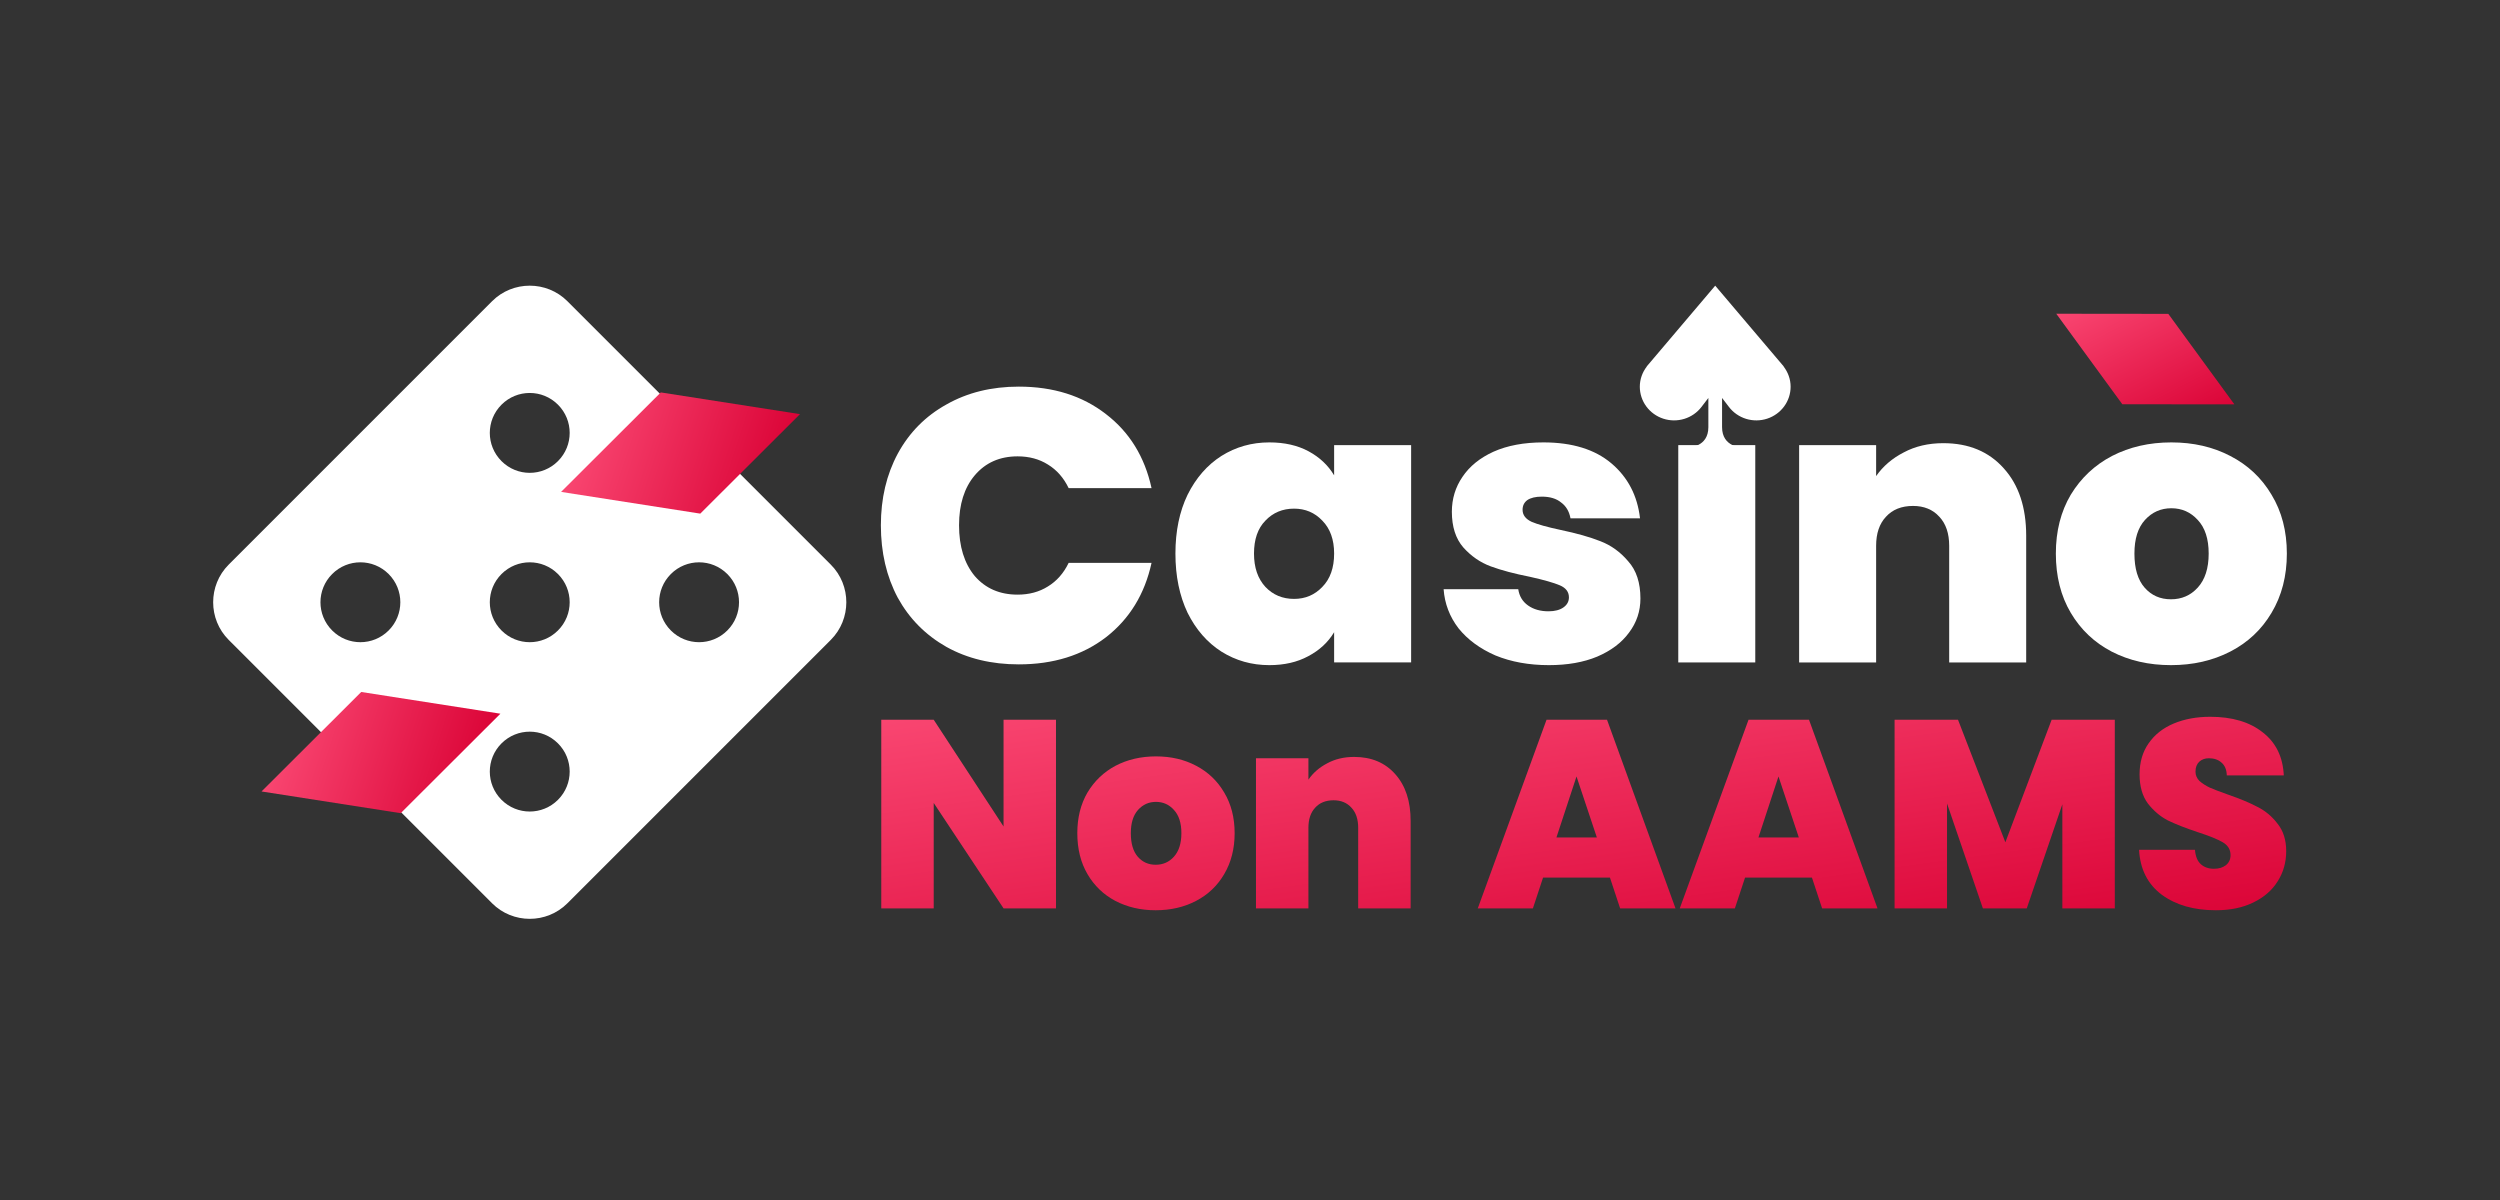
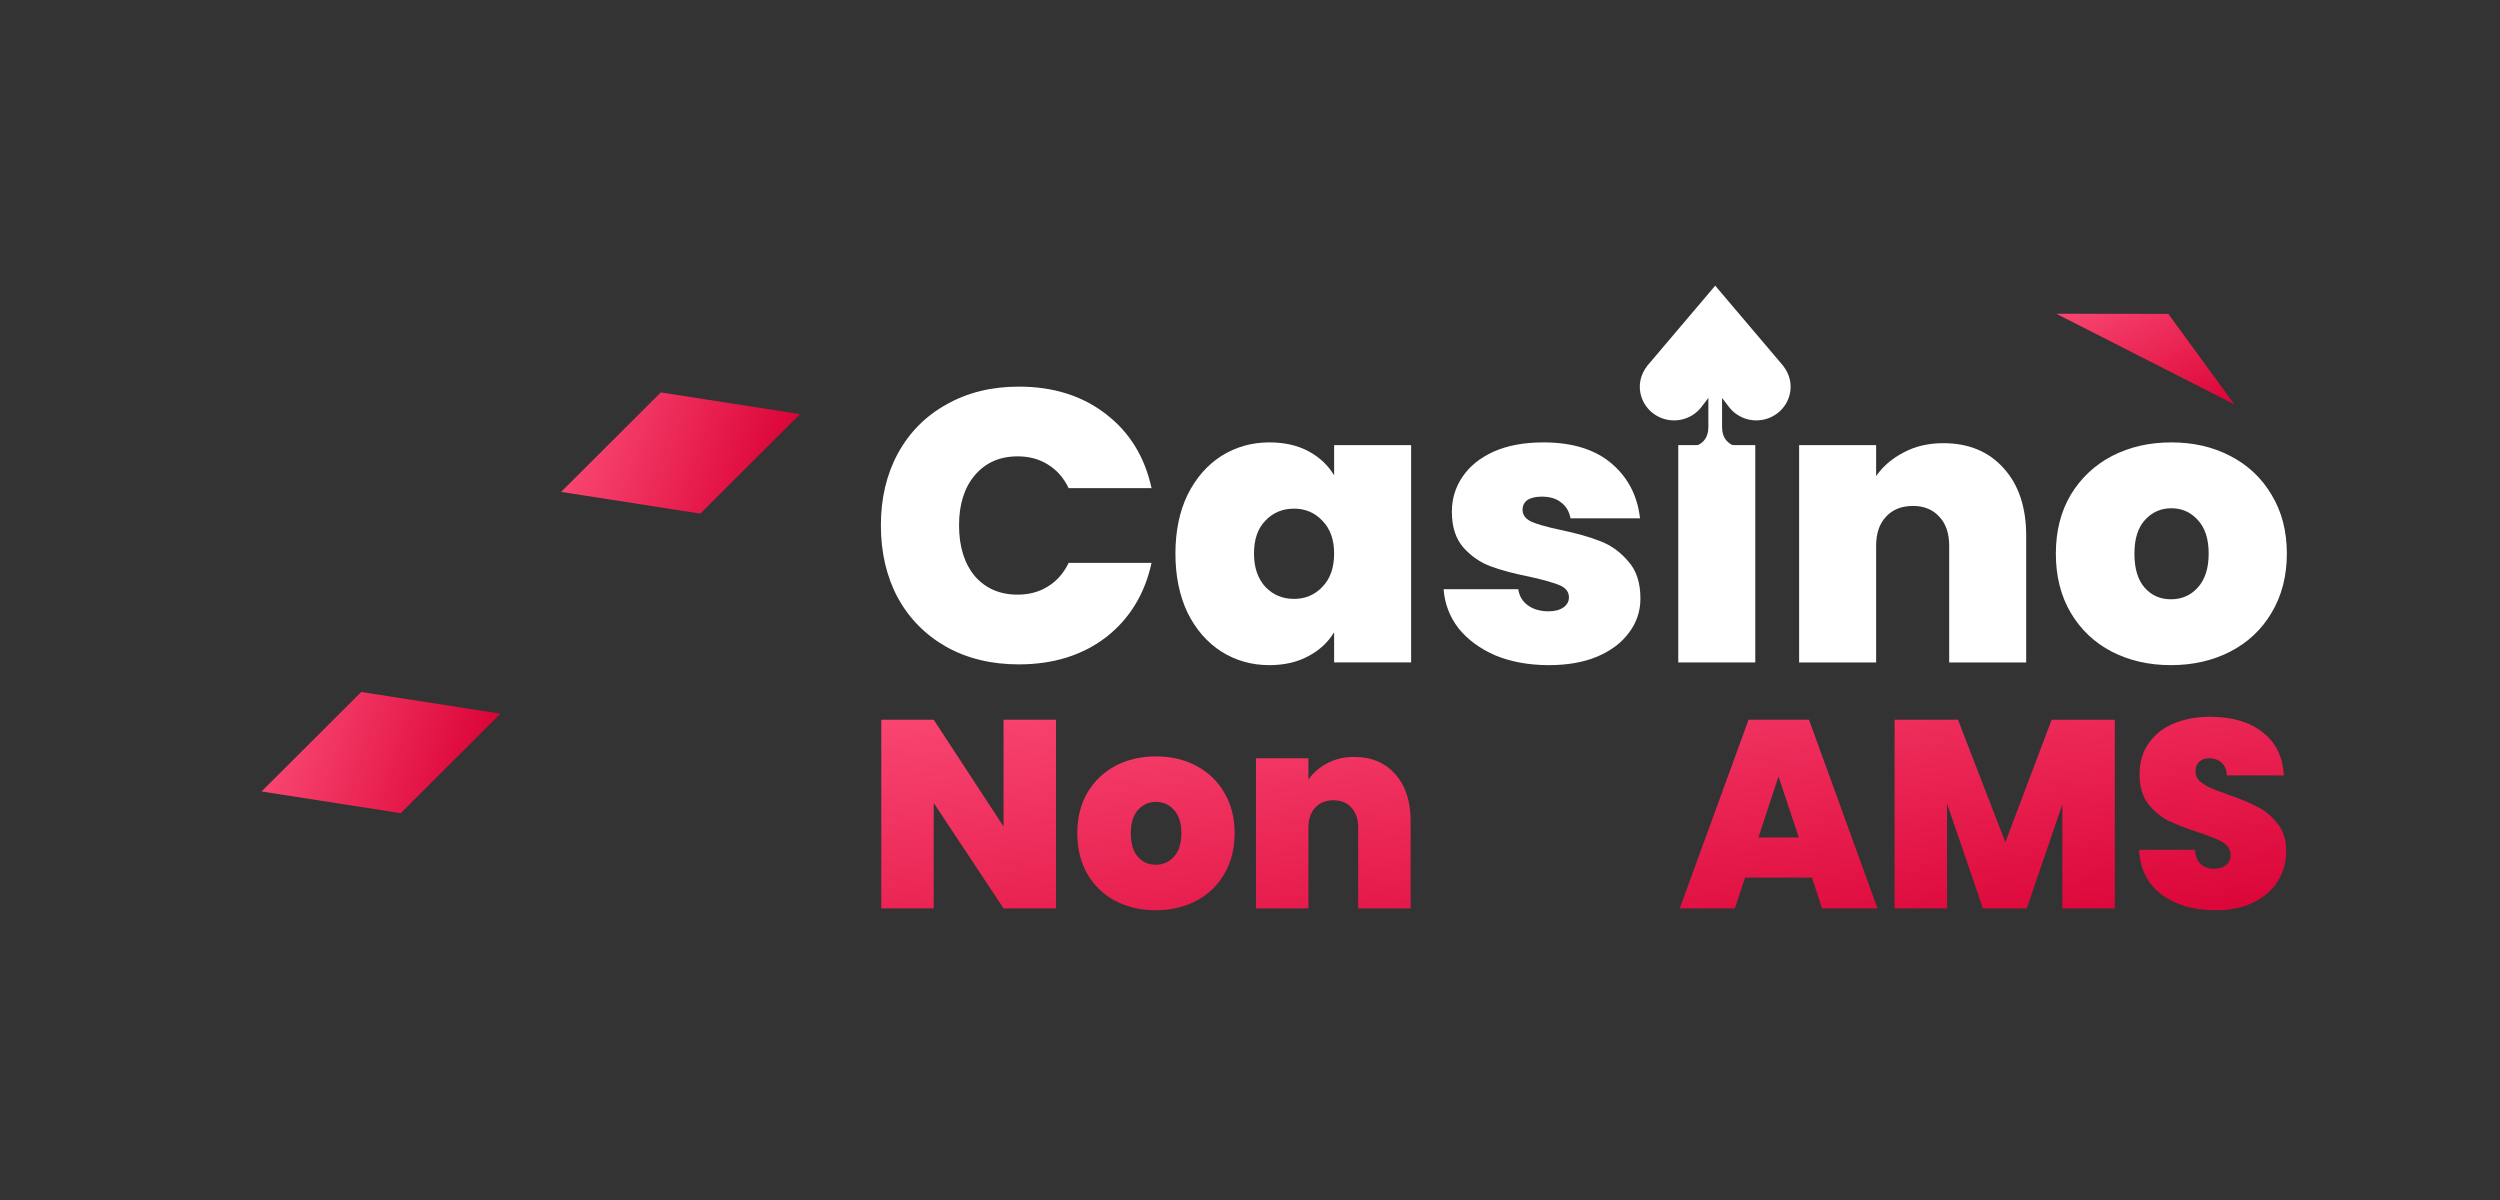
<svg xmlns="http://www.w3.org/2000/svg" width="200" height="96" viewBox="0 0 200 96" fill="none">
  <rect x="0" y="0" width="200" height="96" fill="#333333" stroke="none" />
  <path d="M138.314 32.553C138.659 33.006 139.141 33.34 139.69 33.509C140.239 33.677 140.829 33.672 141.374 33.493C141.921 33.314 142.395 32.971 142.732 32.512C143.069 32.053 143.249 31.502 143.249 30.937C143.249 30.329 143.037 29.774 142.691 29.323L142.702 29.32L137.217 22.854L131.733 29.32L131.743 29.323C131.382 29.787 131.186 30.354 131.185 30.937C131.185 31.502 131.365 32.053 131.702 32.512C132.039 32.971 132.513 33.314 133.06 33.493C133.606 33.672 134.195 33.677 134.744 33.509C135.293 33.34 135.775 33.006 136.12 32.553L136.669 31.836V34.17C136.669 35.787 135.094 35.787 135.094 35.787C134.949 35.787 134.809 35.844 134.707 35.945C134.604 36.046 134.545 36.183 134.545 36.326C134.545 36.468 134.604 36.606 134.707 36.707C134.809 36.808 134.949 36.865 135.094 36.865H139.34C139.485 36.865 139.625 36.808 139.727 36.707C139.83 36.606 139.889 36.468 139.889 36.326C139.889 36.183 139.83 36.046 139.727 35.945C139.625 35.844 139.485 35.787 139.34 35.787C139.34 35.787 137.765 35.787 137.765 34.17V31.836L138.314 32.553Z" fill="white" />
  <path d="M70.47 42.024C70.47 39.876 70.921 37.965 71.822 36.291C72.743 34.597 74.042 33.285 75.719 32.355C77.395 31.405 79.322 30.93 81.501 30.93C84.267 30.93 86.592 31.663 88.478 33.13C90.363 34.576 91.579 36.549 92.123 39.049H85.492C85.094 38.223 84.539 37.593 83.827 37.159C83.135 36.725 82.329 36.508 81.407 36.508C79.982 36.508 78.84 37.014 77.981 38.026C77.143 39.018 76.724 40.351 76.724 42.024C76.724 43.718 77.143 45.072 77.981 46.084C78.84 47.075 79.982 47.571 81.407 47.571C82.329 47.571 83.135 47.354 83.827 46.92C84.539 46.487 85.094 45.856 85.492 45.03H92.123C91.579 47.53 90.363 49.513 88.478 50.98C86.592 52.426 84.267 53.15 81.501 53.15C79.322 53.15 77.395 52.685 75.719 51.755C74.042 50.804 72.743 49.493 71.822 47.819C70.921 46.125 70.47 44.194 70.47 42.024Z" fill="white" />
  <path d="M94.034 44.286C94.034 42.489 94.359 40.919 95.008 39.576C95.679 38.233 96.58 37.2 97.711 36.477C98.863 35.754 100.141 35.392 101.545 35.392C102.76 35.392 103.808 35.63 104.688 36.105C105.568 36.58 106.248 37.221 106.73 38.026V35.609H112.89V52.994H106.73V50.577C106.248 51.383 105.557 52.023 104.656 52.498C103.776 52.974 102.74 53.211 101.545 53.211C100.141 53.211 98.863 52.85 97.711 52.127C96.58 51.404 95.679 50.371 95.008 49.028C94.359 47.664 94.034 46.084 94.034 44.286ZM106.73 44.286C106.73 43.171 106.416 42.293 105.787 41.652C105.18 41.012 104.426 40.691 103.525 40.691C102.603 40.691 101.838 41.012 101.231 41.652C100.623 42.272 100.32 43.15 100.32 44.286C100.32 45.402 100.623 46.29 101.231 46.951C101.838 47.592 102.603 47.912 103.525 47.912C104.426 47.912 105.18 47.592 105.787 46.951C106.416 46.311 106.73 45.423 106.73 44.286Z" fill="white" />
  <path d="M123.912 53.211C122.319 53.211 120.894 52.953 119.637 52.437C118.401 51.9 117.417 51.176 116.683 50.267C115.971 49.338 115.573 48.294 115.489 47.137H121.46C121.544 47.695 121.806 48.129 122.246 48.439C122.686 48.749 123.23 48.904 123.88 48.904C124.383 48.904 124.781 48.8 125.074 48.594C125.368 48.387 125.514 48.119 125.514 47.788C125.514 47.354 125.273 47.034 124.791 46.827C124.309 46.621 123.513 46.394 122.403 46.146C121.146 45.898 120.098 45.619 119.261 45.309C118.422 44.999 117.689 44.493 117.061 43.79C116.453 43.088 116.149 42.138 116.149 40.939C116.149 39.906 116.432 38.977 116.997 38.15C117.563 37.303 118.391 36.632 119.48 36.136C120.59 35.64 121.921 35.392 123.472 35.392C125.777 35.392 127.588 35.95 128.909 37.066C130.228 38.181 130.993 39.648 131.202 41.466H125.64C125.535 40.908 125.284 40.485 124.886 40.196C124.509 39.886 123.995 39.731 123.346 39.731C122.843 39.731 122.455 39.824 122.183 40.01C121.932 40.196 121.806 40.454 121.806 40.785C121.806 41.198 122.047 41.518 122.529 41.745C123.011 41.952 123.786 42.169 124.855 42.396C126.133 42.664 127.191 42.964 128.028 43.295C128.888 43.625 129.631 44.162 130.259 44.906C130.909 45.629 131.234 46.621 131.234 47.881C131.234 48.893 130.931 49.803 130.323 50.608C129.736 51.414 128.888 52.054 127.777 52.529C126.687 52.984 125.399 53.211 123.912 53.211Z" fill="white" />
  <path d="M140.422 35.609V52.995H134.262V35.609H140.422Z" fill="white" />
  <path d="M155.463 35.454C157.496 35.454 159.109 36.126 160.303 37.469C161.498 38.791 162.095 40.588 162.095 42.861V52.995H155.935V43.666C155.935 42.675 155.673 41.9 155.149 41.342C154.626 40.764 153.923 40.475 153.044 40.475C152.122 40.475 151.399 40.764 150.876 41.342C150.351 41.9 150.09 42.675 150.09 43.666V52.995H143.93V35.609H150.09V38.088C150.634 37.303 151.368 36.673 152.29 36.198C153.212 35.702 154.269 35.454 155.463 35.454Z" fill="white" />
  <path d="M173.676 53.211C171.917 53.211 170.335 52.85 168.931 52.127C167.548 51.404 166.459 50.371 165.663 49.028C164.867 47.685 164.468 46.104 164.468 44.286C164.468 42.489 164.867 40.919 165.663 39.576C166.48 38.233 167.58 37.2 168.963 36.477C170.366 35.754 171.948 35.392 173.708 35.392C175.468 35.392 177.04 35.754 178.422 36.477C179.826 37.2 180.926 38.233 181.722 39.576C182.539 40.919 182.948 42.489 182.948 44.286C182.948 46.084 182.539 47.664 181.722 49.028C180.926 50.371 179.826 51.404 178.422 52.127C177.019 52.85 175.436 53.211 173.676 53.211ZM173.676 47.943C174.536 47.943 175.248 47.633 175.814 47.013C176.401 46.373 176.694 45.464 176.694 44.286C176.694 43.109 176.401 42.21 175.814 41.59C175.248 40.97 174.546 40.66 173.708 40.66C172.87 40.66 172.168 40.97 171.603 41.59C171.036 42.21 170.754 43.109 170.754 44.286C170.754 45.484 171.026 46.394 171.571 47.013C172.116 47.633 172.818 47.943 173.676 47.943Z" fill="white" />
  <path d="M84.479 72.67H80.284L74.697 64.236V72.67H70.501V57.579H74.697L80.284 66.12V57.579H84.479V72.67Z" fill="url(#paint0_linear_4537_2700)" />
  <path d="M92.456 72.82C91.258 72.82 90.18 72.57 89.224 72.07C88.282 71.571 87.54 70.857 86.998 69.93C86.456 69.002 86.185 67.91 86.185 66.655C86.185 65.413 86.456 64.329 86.998 63.401C87.555 62.474 88.304 61.76 89.246 61.26C90.202 60.761 91.279 60.511 92.478 60.511C93.677 60.511 94.747 60.761 95.689 61.26C96.645 61.76 97.394 62.474 97.936 63.401C98.493 64.329 98.771 65.413 98.771 66.655C98.771 67.896 98.493 68.988 97.936 69.93C97.394 70.857 96.645 71.571 95.689 72.07C94.733 72.57 93.655 72.82 92.456 72.82ZM92.456 69.18C93.042 69.18 93.527 68.966 93.912 68.538C94.312 68.096 94.511 67.468 94.511 66.655C94.511 65.841 94.312 65.221 93.912 64.792C93.527 64.364 93.049 64.15 92.478 64.15C91.907 64.15 91.429 64.364 91.044 64.792C90.658 65.221 90.466 65.841 90.466 66.655C90.466 67.482 90.651 68.11 91.022 68.538C91.393 68.966 91.871 69.18 92.456 69.18Z" fill="url(#paint1_linear_4537_2700)" />
  <path d="M108.334 60.554C109.719 60.554 110.817 61.018 111.631 61.945C112.444 62.859 112.851 64.1 112.851 65.67V72.67H108.655V66.227C108.655 65.541 108.477 65.006 108.12 64.621C107.763 64.222 107.285 64.022 106.686 64.022C106.058 64.022 105.566 64.222 105.209 64.621C104.852 65.006 104.673 65.541 104.673 66.227V72.67H100.478V60.661H104.673V62.373C105.045 61.831 105.544 61.396 106.172 61.068C106.8 60.725 107.52 60.554 108.334 60.554Z" fill="url(#paint2_linear_4537_2700)" />
-   <path d="M128.796 70.208H123.445L122.632 72.67H118.222L123.723 57.579H128.561L134.041 72.67H129.61L128.796 70.208ZM127.748 66.997L126.121 62.117L124.515 66.997H127.748Z" fill="url(#paint3_linear_4537_2700)" />
  <path d="M144.956 70.208H139.604L138.79 72.67H134.381L139.883 57.579H144.72L150.2 72.67H145.769L144.956 70.208ZM143.906 66.997L142.279 62.117L140.675 66.997H143.906Z" fill="url(#paint4_linear_4537_2700)" />
  <path d="M169.184 57.579V72.67H164.988V64.343L162.141 72.67H158.631L155.762 64.279V72.67H151.567V57.579H156.64L160.429 67.383L164.132 57.579H169.184Z" fill="url(#paint5_linear_4537_2700)" />
  <path d="M177.267 72.82C175.511 72.82 174.07 72.406 172.943 71.578C171.815 70.736 171.209 69.537 171.124 67.982H175.597C175.64 68.51 175.796 68.895 176.068 69.138C176.339 69.38 176.689 69.502 177.117 69.502C177.502 69.502 177.816 69.409 178.059 69.224C178.316 69.024 178.444 68.752 178.444 68.41C178.444 67.968 178.237 67.625 177.823 67.383C177.41 67.14 176.738 66.869 175.811 66.569C174.826 66.241 174.027 65.927 173.414 65.627C172.815 65.313 172.286 64.864 171.829 64.279C171.387 63.679 171.166 62.902 171.166 61.946C171.166 60.975 171.409 60.147 171.893 59.462C172.379 58.763 173.05 58.235 173.906 57.878C174.762 57.522 175.732 57.343 176.817 57.343C178.572 57.343 179.971 57.757 181.013 58.585C182.069 59.398 182.632 60.547 182.704 62.031H178.144C178.13 61.574 177.987 61.232 177.716 61.004C177.459 60.775 177.124 60.661 176.71 60.661C176.396 60.661 176.139 60.754 175.94 60.939C175.74 61.125 175.64 61.389 175.64 61.731C175.64 62.017 175.747 62.267 175.961 62.481C176.189 62.681 176.468 62.859 176.796 63.016C177.124 63.158 177.609 63.344 178.251 63.572C179.207 63.901 179.992 64.229 180.606 64.557C181.234 64.871 181.769 65.32 182.212 65.906C182.668 66.476 182.896 67.204 182.896 68.089C182.896 68.988 182.668 69.794 182.212 70.508C181.769 71.221 181.12 71.785 180.263 72.199C179.421 72.613 178.423 72.82 177.267 72.82Z" fill="url(#paint6_linear_4537_2700)" />
-   <path d="M164.501 25.099L173.465 25.109L178.75 32.349L169.786 32.34L164.501 25.099Z" fill="url(#paint7_linear_4537_2700)" />
-   <path d="M66.464 45.17L45.39 24.095C43.734 22.44 41.025 22.44 39.369 24.095L18.295 45.17C16.639 46.825 16.639 49.535 18.295 51.191L39.369 72.265C41.025 73.921 43.734 73.921 45.39 72.265L66.464 51.191C68.12 49.535 68.12 46.825 66.464 45.17ZM26.574 50.438C25.324 49.189 25.324 47.172 26.574 45.922C27.823 44.673 29.84 44.673 31.09 45.922C32.339 47.172 32.339 49.189 31.09 50.438C29.84 51.688 27.823 51.688 26.574 50.438ZM40.121 36.89C38.872 35.641 38.872 33.624 40.121 32.374C41.371 31.125 43.388 31.125 44.637 32.374C45.887 33.624 45.887 35.641 44.637 36.89C43.388 38.14 41.371 38.14 40.121 36.89ZM40.121 50.438C38.872 49.189 38.872 47.172 40.121 45.922C41.371 44.673 43.388 44.673 44.637 45.922C45.887 47.172 45.887 49.189 44.637 50.438C43.388 51.688 41.371 51.688 40.121 50.438ZM40.121 63.986C38.872 62.736 38.872 60.719 40.121 59.47C41.371 58.221 43.388 58.221 44.637 59.47C45.887 60.719 45.887 62.736 44.637 63.986C43.388 65.235 41.371 65.235 40.121 63.986ZM53.669 50.438C52.42 49.189 52.42 47.172 53.669 45.922C54.919 44.673 56.936 44.673 58.185 45.922C59.434 47.172 59.434 49.189 58.185 50.438C56.936 51.688 54.919 51.688 53.669 50.438Z" fill="white" />
+   <path d="M164.501 25.099L173.465 25.109L178.75 32.349L164.501 25.099Z" fill="url(#paint7_linear_4537_2700)" />
  <path d="M20.922 63.317L28.898 55.358L40.032 57.096L32.056 65.055L20.922 63.317Z" fill="url(#paint8_linear_4537_2700)" />
  <path d="M44.887 39.352L52.864 31.393L63.998 33.131L56.021 41.09L44.887 39.352Z" fill="url(#paint9_linear_4537_2700)" />
  <defs>
    <linearGradient id="paint0_linear_4537_2700" x1="70.501" y1="57.343" x2="74.684" y2="87.72" gradientUnits="userSpaceOnUse">
      <stop stop-color="#F94671" />
      <stop offset="1" stop-color="#DB0437" />
    </linearGradient>
    <linearGradient id="paint1_linear_4537_2700" x1="70.502" y1="57.343" x2="74.684" y2="87.72" gradientUnits="userSpaceOnUse">
      <stop stop-color="#F94671" />
      <stop offset="1" stop-color="#DB0437" />
    </linearGradient>
    <linearGradient id="paint2_linear_4537_2700" x1="70.502" y1="57.343" x2="74.684" y2="87.72" gradientUnits="userSpaceOnUse">
      <stop stop-color="#F94671" />
      <stop offset="1" stop-color="#DB0437" />
    </linearGradient>
    <linearGradient id="paint3_linear_4537_2700" x1="70.501" y1="57.343" x2="74.684" y2="87.72" gradientUnits="userSpaceOnUse">
      <stop stop-color="#F94671" />
      <stop offset="1" stop-color="#DB0437" />
    </linearGradient>
    <linearGradient id="paint4_linear_4537_2700" x1="70.501" y1="57.343" x2="74.684" y2="87.72" gradientUnits="userSpaceOnUse">
      <stop stop-color="#F94671" />
      <stop offset="1" stop-color="#DB0437" />
    </linearGradient>
    <linearGradient id="paint5_linear_4537_2700" x1="70.501" y1="57.343" x2="74.684" y2="87.72" gradientUnits="userSpaceOnUse">
      <stop stop-color="#F94671" />
      <stop offset="1" stop-color="#DB0437" />
    </linearGradient>
    <linearGradient id="paint6_linear_4537_2700" x1="70.502" y1="57.343" x2="74.684" y2="87.72" gradientUnits="userSpaceOnUse">
      <stop stop-color="#F94671" />
      <stop offset="1" stop-color="#DB0437" />
    </linearGradient>
    <linearGradient id="paint7_linear_4537_2700" x1="164.501" y1="25.099" x2="170.362" y2="36.618" gradientUnits="userSpaceOnUse">
      <stop stop-color="#F94671" />
      <stop offset="1" stop-color="#DB0437" />
    </linearGradient>
    <linearGradient id="paint8_linear_4537_2700" x1="20.922" y1="63.317" x2="36.37" y2="68.346" gradientUnits="userSpaceOnUse">
      <stop stop-color="#F94671" />
      <stop offset="1" stop-color="#DB0437" />
    </linearGradient>
    <linearGradient id="paint9_linear_4537_2700" x1="44.887" y1="39.352" x2="60.335" y2="44.381" gradientUnits="userSpaceOnUse">
      <stop stop-color="#F94671" />
      <stop offset="1" stop-color="#DB0437" />
    </linearGradient>
  </defs>
</svg>